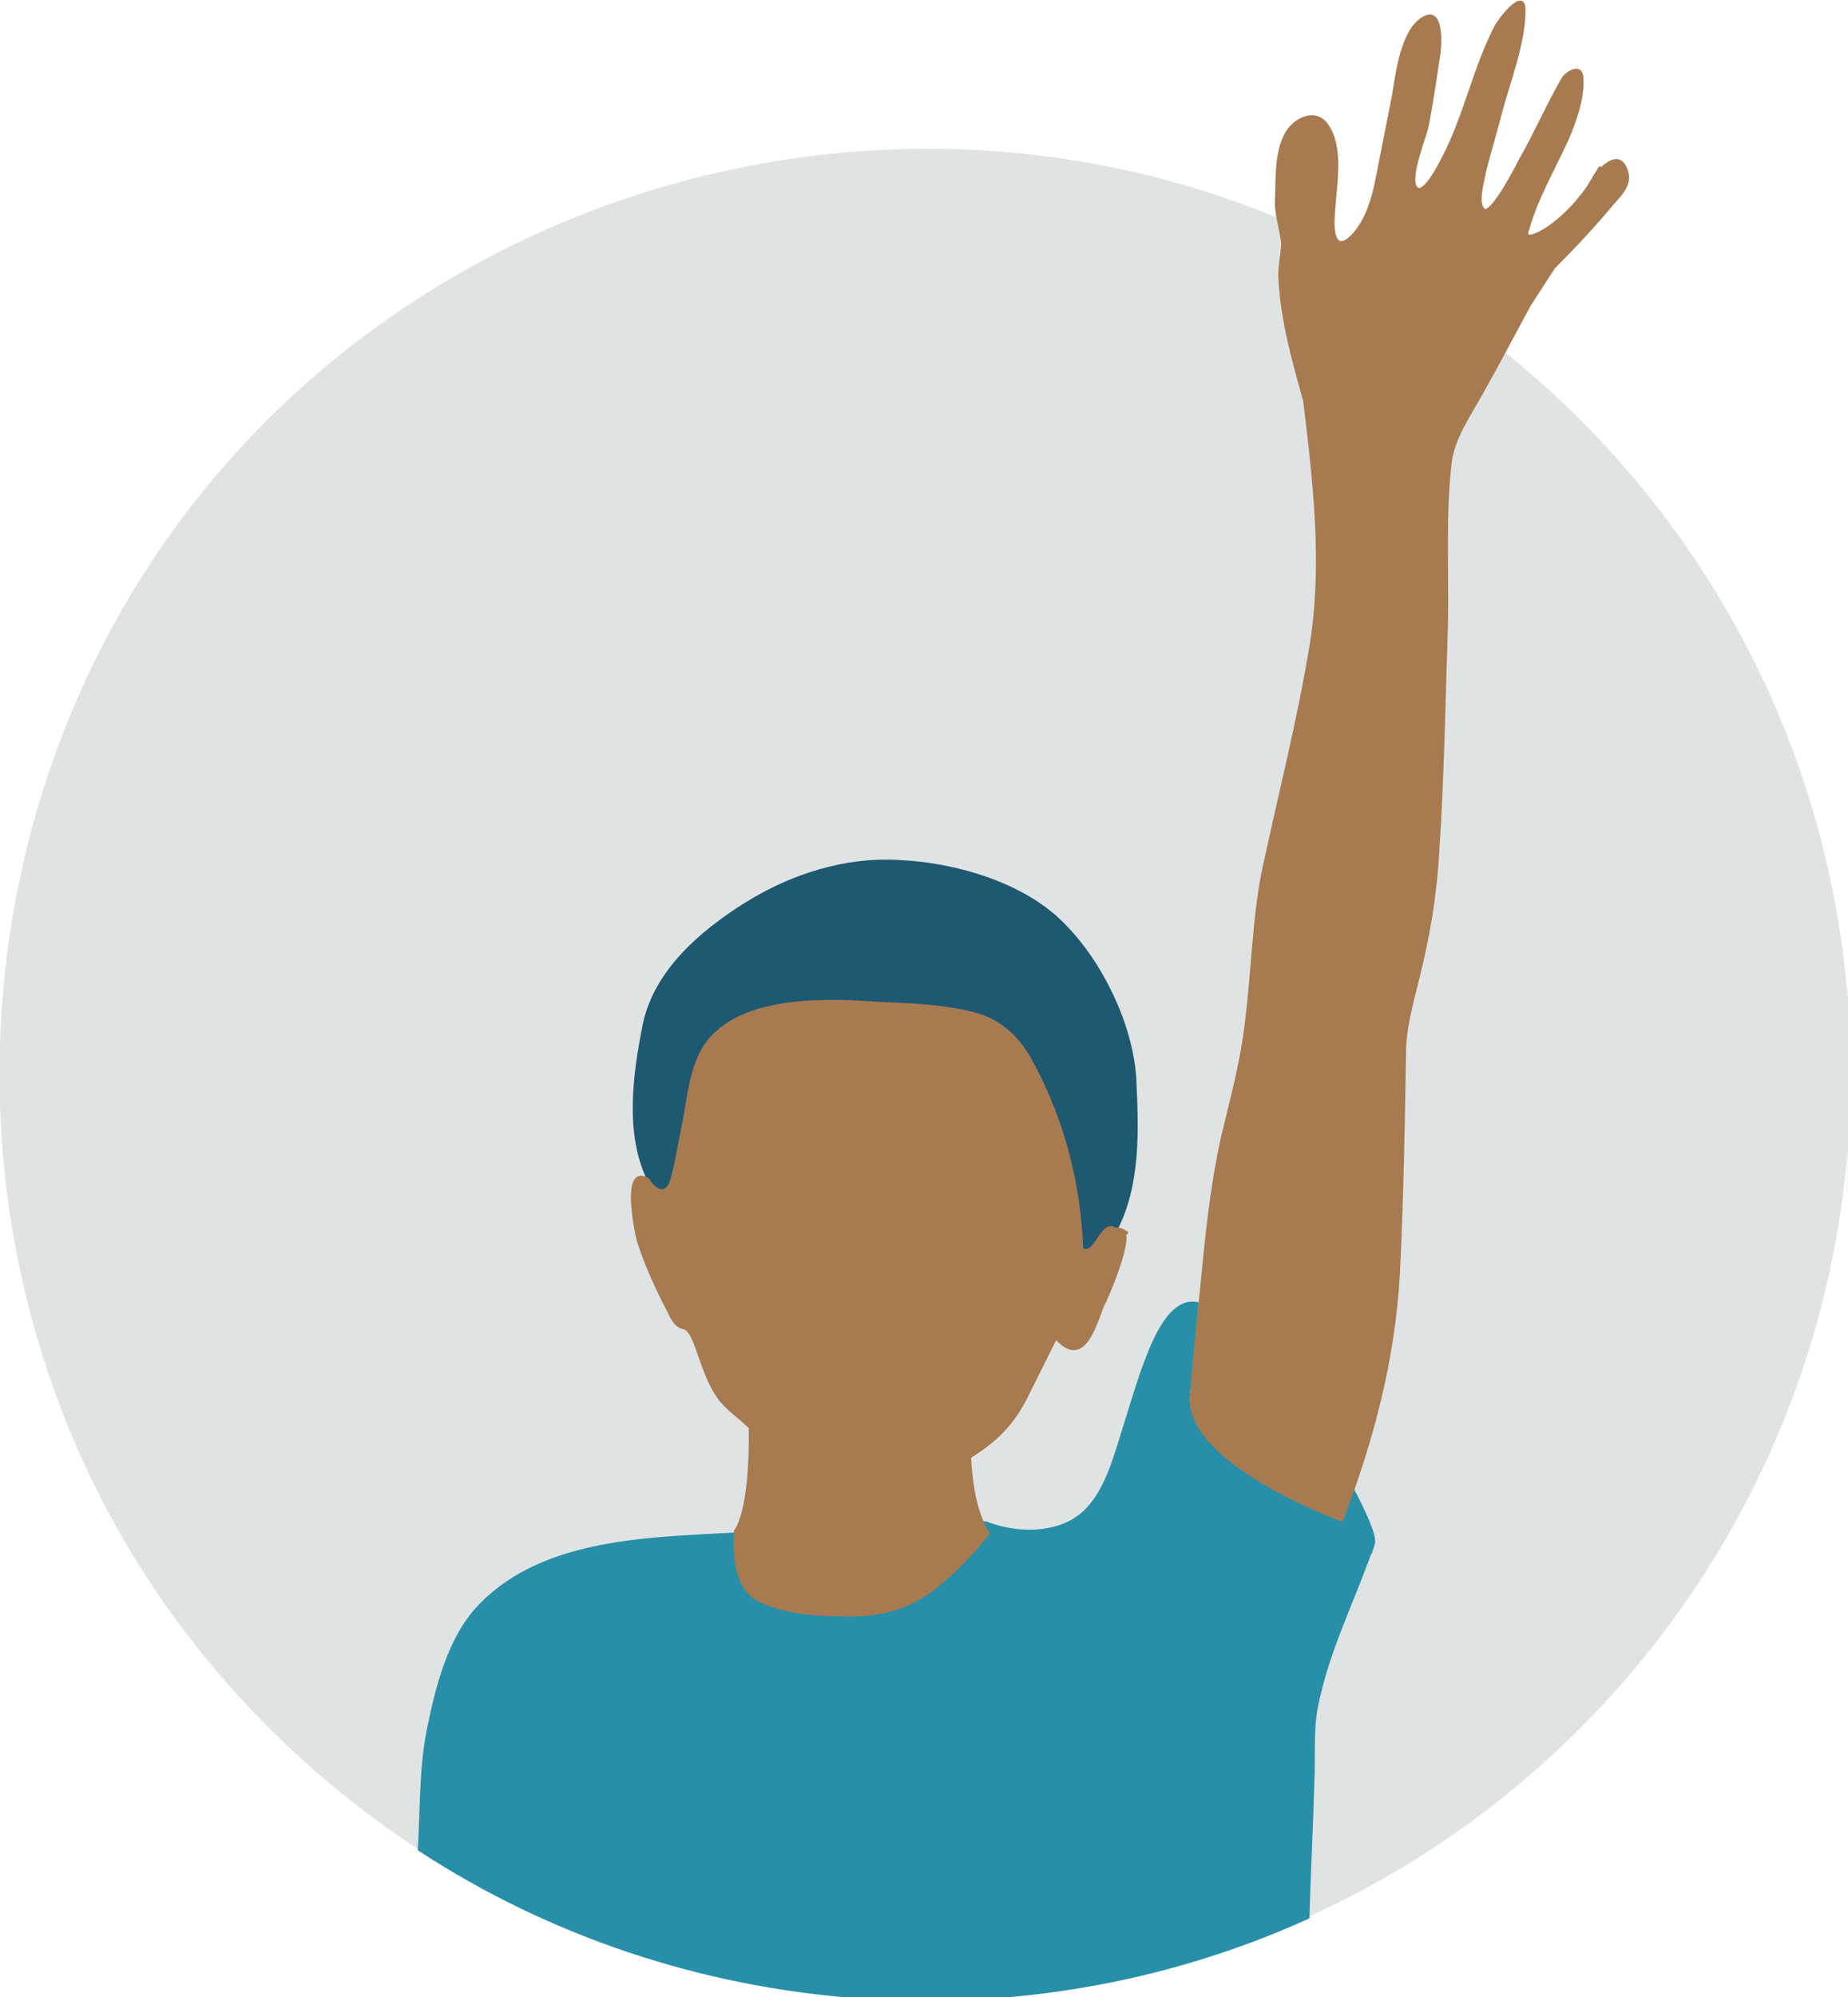
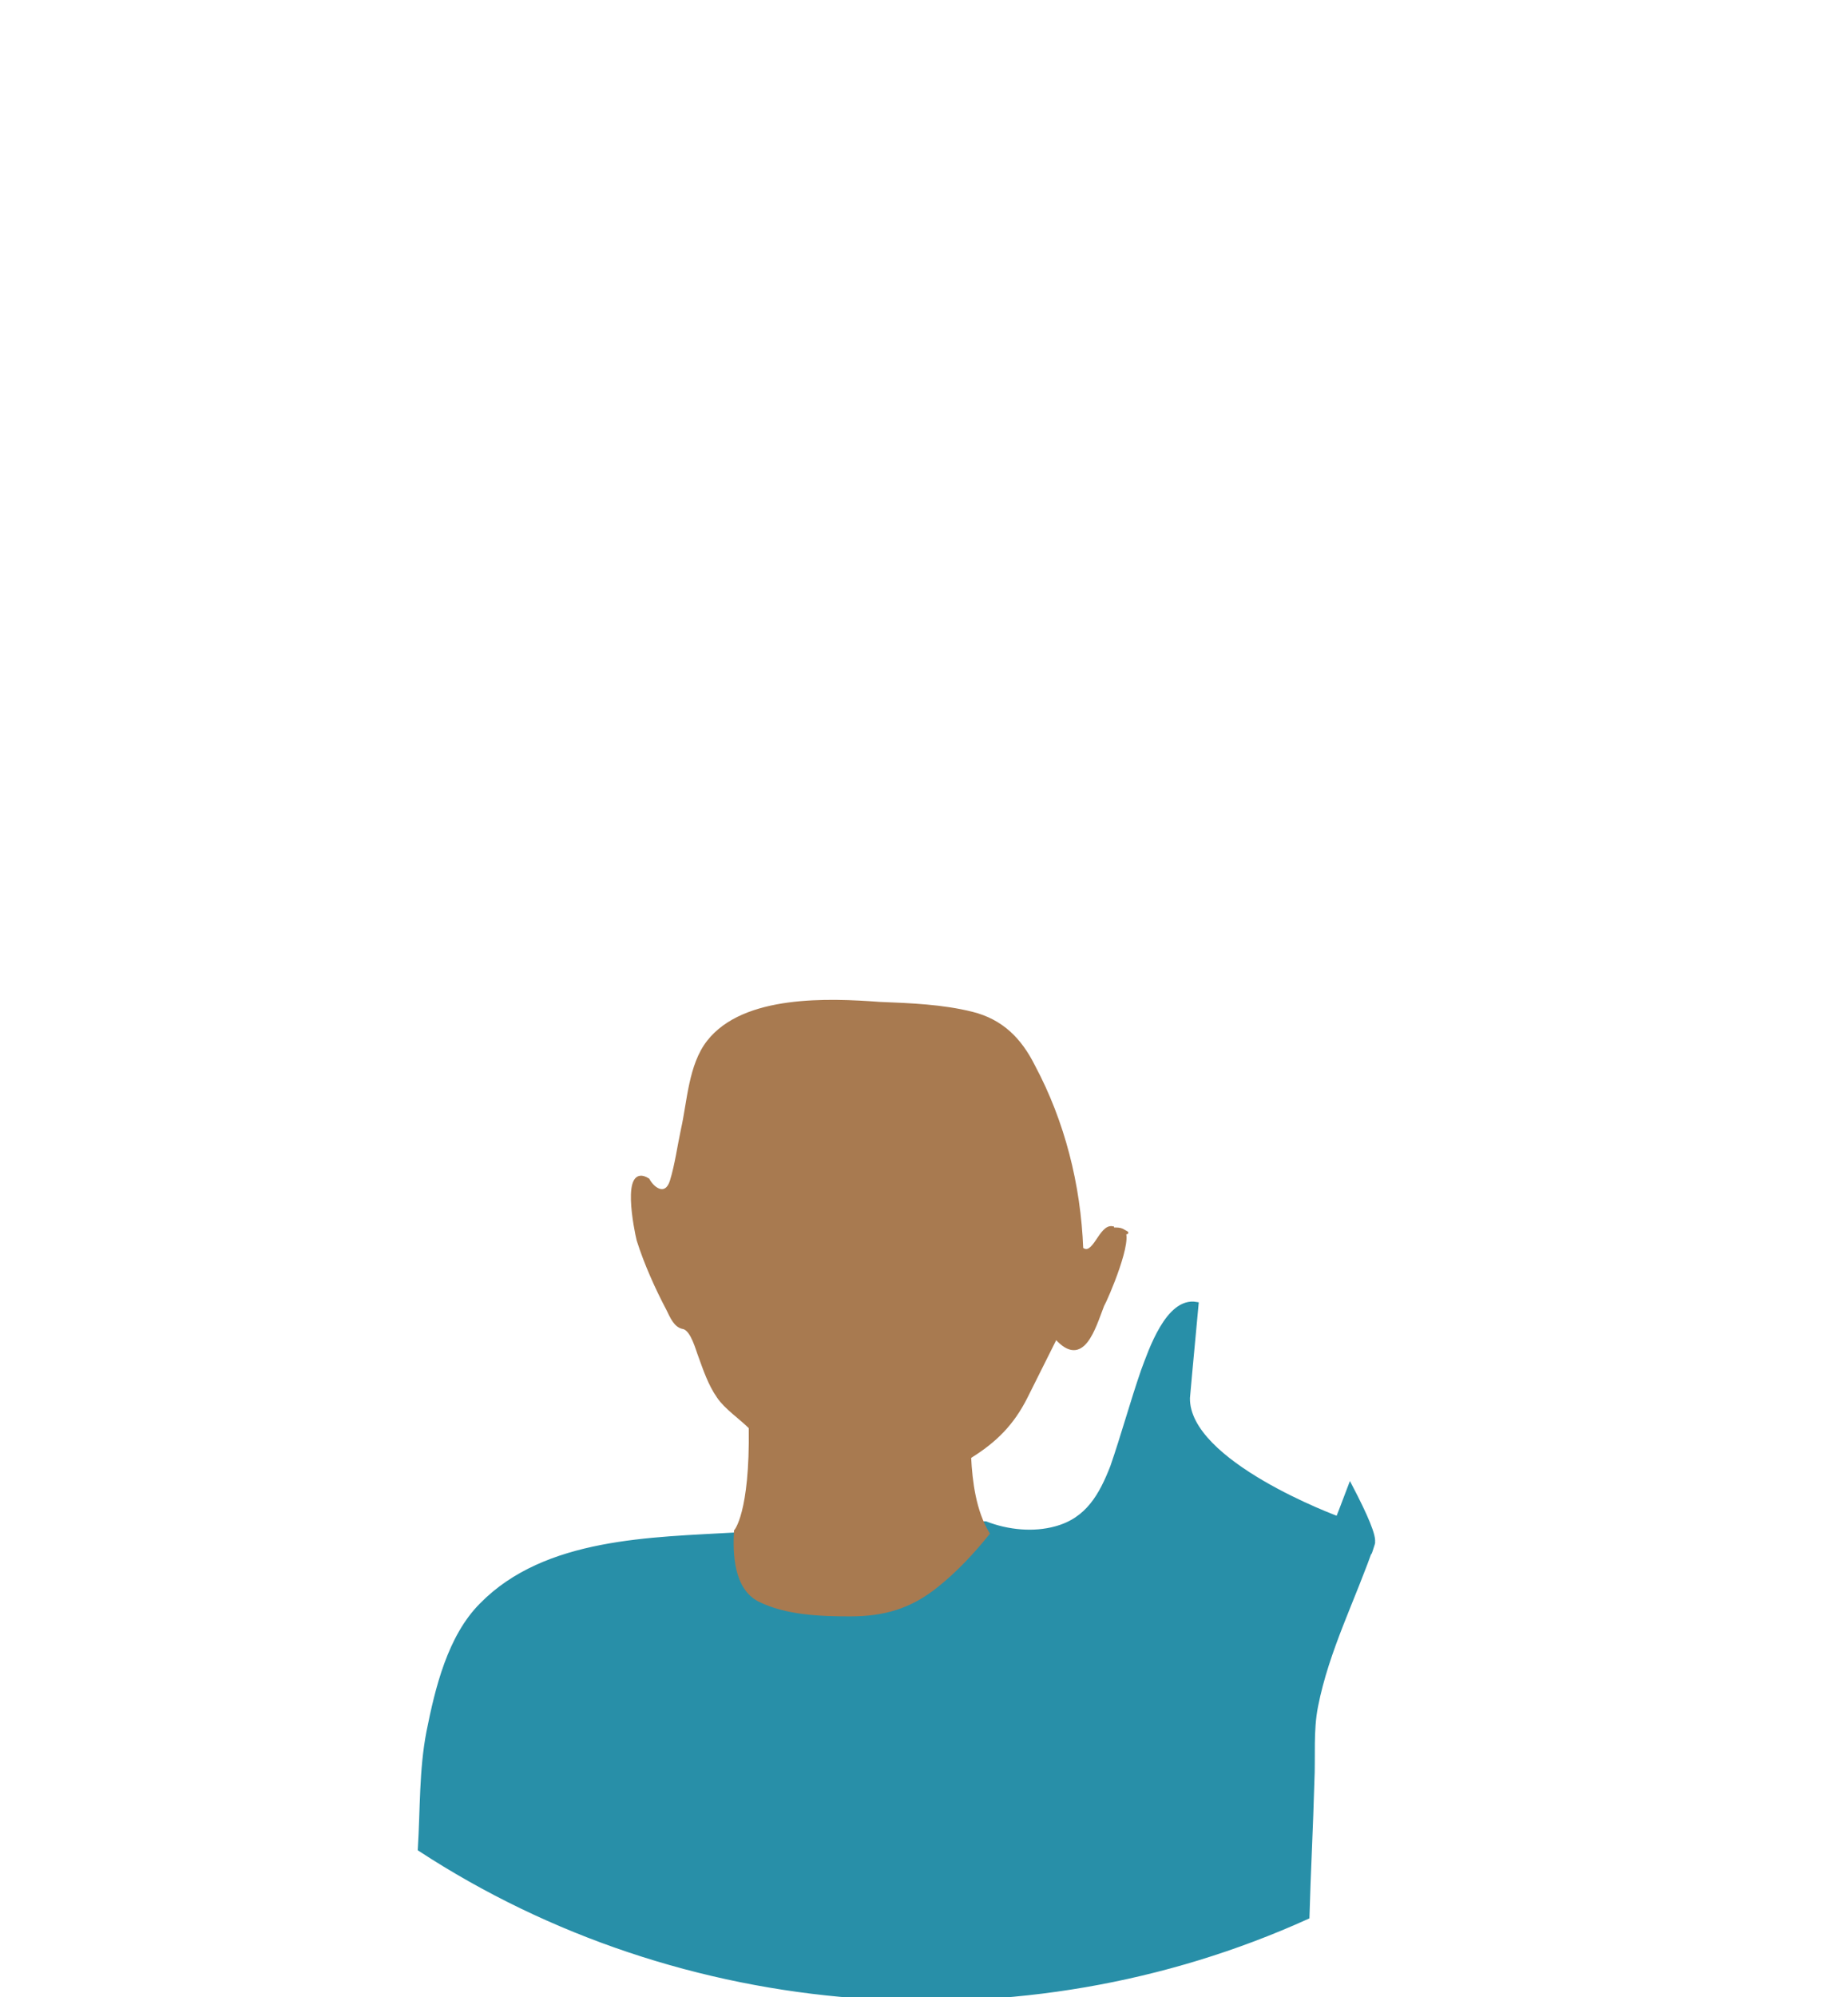
<svg xmlns="http://www.w3.org/2000/svg" version="1.1" x="0" y="0" viewBox="0 0 150 162" xml:space="preserve">
  <style type="text/css">
	.ed0{fill:#A87A50;stroke:#A87A50;stroke-width:0.25;stroke-miterlimit:10;}
	.ed1{fill:#1E5871;stroke:#1E5871;stroke-width:0.25;stroke-miterlimit:10;}
	.ed2{fill:#288FA8;stroke:#288FA8;stroke-width:0.375;stroke-miterlimit:10;}
	.ed3{fill:#E0E3E4;stroke:#E0E3E4;stroke-width:0.25;stroke-miterlimit:10;}
</style>
-   <path class="ed3 hover-light" d="M38.4 130.9c4.9-6.1 14.4-6.1 21.4-6.5 0-0.1 0-0.1 0-0.1s1.3-1.4 1.2-8.4c-0.8-0.8-1.8-1.5-2.5-2.3 -0.7-0.9-1.1-2.1-1.5-3.2 -0.3-0.7-0.6-2.1-1.3-2.6 -0.6-0.4-0.9-0.6-1.3-1.3 -1-1.8-1.8-3.8-2.5-5.7 -0.3-0.7-1.4-6.4 0.7-5.1 -1.3-2.6-1.3-5.7-1-8.5 0.4-3.7 1-6.9 3.6-9.7 4.4-4.7 10.8-8 17.3-7.7 3.4 0.1 7.1 1.2 10.2 2.7 3.3 1.6 5.3 4.4 7 7.6 0.7 1.5 1.5 3 2 4.5 0.4 1.6 0.4 3.4 0.5 5 0.1 3.4 0 7.1-1.8 10.1 0 0 0 0 0 0 0 0 0 0 0 0.1 1.3-0.1 0.9 1 0.7 1.9 -0.3 1.4-0.8 2.8-1.3 4.1 -0.7 1.8-1.7 5.5-4 2.9 -0.8 1.4-1.5 2.9-2.2 4.4 -1.2 2.4-2.5 4-4.8 5.4 0.1 1.8 0.3 3.7 1.1 5.3l0.2 0c1.8 0.7 3.9 0.9 5.7 0.4 2.6-0.7 3.7-2.7 4.6-5 1-2.6 1.6-5.2 2.5-7.8 0.6-1.6 2-5.8 4.3-5.4 0.4-4.3 0.9-8.6 1.7-12.8 0.6-3 1.5-5.8 1.9-8.8 0.6-4.5 0.5-9 1.5-13.4 1.3-5.9 2.7-11.8 3.8-17.8 1.2-6.8 0.4-13.7-0.4-20.5 0 0 0-0.1 0-0.1 -0.5-1.9-1-3.8-1.4-5.8 -0.3-1.3-0.5-2.6-0.6-3.9 -0.1-1.7 0.3-3.3 0-5.1C72.7 5 36.3 14.7 15.8 40.9c-20 25.6-21 62.3-2.5 88.9 5.5 7.9 12.6 14.8 20.7 20.1C34.5 143.7 34.2 136.1 38.4 130.9 40.9 127.7 35.8 134.1 38.4 130.9z" />
-   <path class="ed3 hover-light" d="M150.1 87.1c0-23.8-11.1-45.1-28.5-58.8 -1 1.8-2 3.7-3 5.5 -0.6 1.1-1.3 2.3-1.4 3.5 -0.4 3.9-0.1 7.8-0.2 11.6 -0.2 5.4-0.3 10.8-0.5 16.2 -0.1 2.9-0.3 5.9-0.7 8.8 -0.4 2.2-0.9 4.4-1.4 6.6 -0.3 1.1-0.7 2.3-0.7 3.4 0 5.2-0.2 10.3-0.4 15.5 -0.1 2.9-0.5 5.5-0.8 8.4 -0.5 4.2-1.6 8.7-3 12.7 0.7 1.2 1.9 3 1.9 4.5 0 0.8-0.7 1.8-0.9 2.5 -1.2 2.9-2.3 5.9-3.2 8.9 -0.6 2.2-0.8 4.2-0.8 6.4 -0.1 4.2-0.3 8.4-0.4 12.6C132 143.7 150.1 117.5 150.1 87.1 150.1 63.3 150.1 117.5 150.1 87.1z" />
  <path class="ed2 hover-dark" d="M111.4 125.2c0.2-0.5-0.6-2.3-1.8-4.6 -0.6 1.6-1 2.6-1 2.6s-12.3-4.5-12.2-9.8c0 0 0.3-3.4 0.7-7.6 -2.3-0.4-3.7 3.8-4.3 5.4 -0.9 2.6-1.6 5.2-2.5 7.8 -0.9 2.3-2 4.3-4.6 5 -1.8 0.5-3.9 0.3-5.7-0.4l-0.2 0c0.3 0.6 0.5 0.9 0.5 0.9 -2.8 3.6-6 6.4-10.7 6.6 -2.5 0.1-5.3 0-7.6-1 -2.1-0.9-2.3-3.6-2.2-5.6 -6.9 0.4-15.5 0.4-20.7 5.7 -2.6 2.6-3.6 6.8-4.3 10.3 -0.6 3.1-0.5 6.3-0.7 9.5 21.3 13.9 48.8 16 72 5.5 0.1-3.6 0.3-7.3 0.4-11 0.1-2-0.1-4.1 0.3-6.1C107.7 133.8 109.9 129.6 111.4 125.2 111.6 124.7 110.8 127.1 111.4 125.2z" />
-   <path class="ed1 hover-dark" d="M92.1 87.4c-0.3-4.3-2.7-9.3-5.8-12.4 -3.2-3.3-8.8-4.9-13.2-5.1 -4.4-0.3-8.8 1.1-12.5 3.4 -3.7 2.3-7.4 5.5-8.3 9.8 -0.8 4-1.5 8.9 0.4 12.7 1.5 3 1.9 0.1 2.6-2.8 0.5-2.4 0.8-5.3 1.9-7.5 2-4.1 8.7-4.1 12.6-4 2.5 0.1 4.9 0.4 7.3 0.6 2.3 0.2 4.4 0.9 5.7 3 3 4.7 5.1 10.9 5.2 16.5 1 0.9 1.5-2 2.5-1.7C92.5 96.1 92.3 91.6 92.1 87.4 92 86.6 92.3 91.6 92.1 87.4z" />
-   <path class="ed0 hover-medium" d="M129.3 14.6c-1 1.6-2.3 3-3.8 4 -0.5 0.3-1.9 1.1-1.5 0 0.7-2.5 2.1-4.9 3.2-7.3 0.6-1.4 1.3-3.3 1.2-4.9 0-1.3-1.3-0.5-1.6 0.1 -1.2 2.1-2.2 4.4-3.4 6.5 -0.2 0.4-2.4 4.7-3 4 -0.6-0.6 0-2.4 0.1-3.1 0.4-1.6 0.9-3.2 1.3-4.8 0.7-2.6 1.9-5.6 1.9-8.3 0-1.9-2.2 1.1-2.3 1.4 -1.8 3.5-2.5 7.4-4.4 10.9 -0.2 0.4-1.4 2.7-2 2.2 -0.8-0.6 0.6-4.1 0.8-4.9 0.4-2 0.7-4.1 1-6.1 0.1-0.7 0.3-3.8-1.3-2.8 -1.7 1-2.1 4.5-2.4 6.3l-1.3 6.6c-0.3 1.6-0.8 3.3-1.8 4.5 -1.2 1.4-1.8 0.8-1.8-0.8 0-2.4 0.9-5.7-0.4-7.8 -0.9-1.5-2.6-0.7-3.3 0.4 -1 1.6-0.8 4-0.9 5.7 0 1.1 0.4 2.2 0.5 3.3 0 1-0.3 2-0.2 3.1 0.2 3.3 1.1 6.5 2 9.7 0.8 6.6 1.6 13.4 0.5 20 -1 6-2.5 11.9-3.8 17.9 -0.9 4.3-0.9 8.7-1.5 13.1 -0.4 3.1-1.2 5.9-1.9 8.9 -0.9 4.1-1.3 8.3-1.7 12.5 -0.3 2.9-0.6 5.7-0.8 8.6 -0.1 5.3 12.2 9.8 12.2 9.8 2.5-6.5 4.2-13 4.6-19.9 0.3-6 0.4-11.9 0.5-17.9 0-2 0.5-3.8 1-5.8 0.9-3.5 1.5-7 1.7-10.6 0.4-6.1 0.5-12.2 0.7-18.3 0.1-4.4-0.2-8.9 0.3-13.2 0.2-2 1.6-4 2.6-5.8 1.3-2.3 2.5-4.6 3.8-7l2-3.1c1.6-1.6 3.2-3.3 4.7-5.1 0.6-0.7 1.4-1.4 1.3-2.4C131.6 11.8 129.8 13.7 129.3 14.6 127.2 18 131.3 11.2 129.3 14.6z" />
  <path class="ed0 hover-medium" d="M91.1 99.8c-0.2-0.1-0.4-0.1-0.8-0.1 0 0 0 0 0-0.1 -1-0.2-1.5 2.5-2.5 1.7 -0.2-5.2-1.5-10.3-3.9-14.8 -1.1-2.2-2.6-3.7-5-4.3 -2.4-0.6-5-0.7-7.5-0.8 -4.1-0.3-11-0.6-13.9 3.1 -1.5 1.9-1.6 4.9-2.1 7.1 -0.3 1.4-0.5 2.9-0.9 4.2 -0.4 1.3-1.4 0.8-1.9-0.1 -2.1-1.3-1 4.1-0.8 4.9 0.6 1.9 1.5 3.9 2.4 5.6 0.3 0.6 0.6 1.4 1.3 1.5 0.7 0.2 1.1 1.8 1.3 2.3 0.4 1.1 0.8 2.3 1.5 3.3 0.6 0.9 1.8 1.7 2.6 2.5 0.1 7-1.2 8.4-1.2 8.4 -0.1 1.9 0 4.6 1.9 5.6 2.2 1.1 5 1.2 7.4 1.2 2.7 0 4.9-0.6 7.1-2.4 1.5-1.2 2.9-2.7 4.1-4.2 -1.1-1.8-1.4-4.2-1.5-6.2 2.1-1.3 3.5-2.7 4.6-4.9 0.8-1.6 1.6-3.2 2.4-4.8 2.2 2.5 3.1-0.8 3.8-2.6C89.8 105.4 92 100.3 91.1 99.8 90.9 99.7 92 100.3 91.1 99.8z" />
</svg>